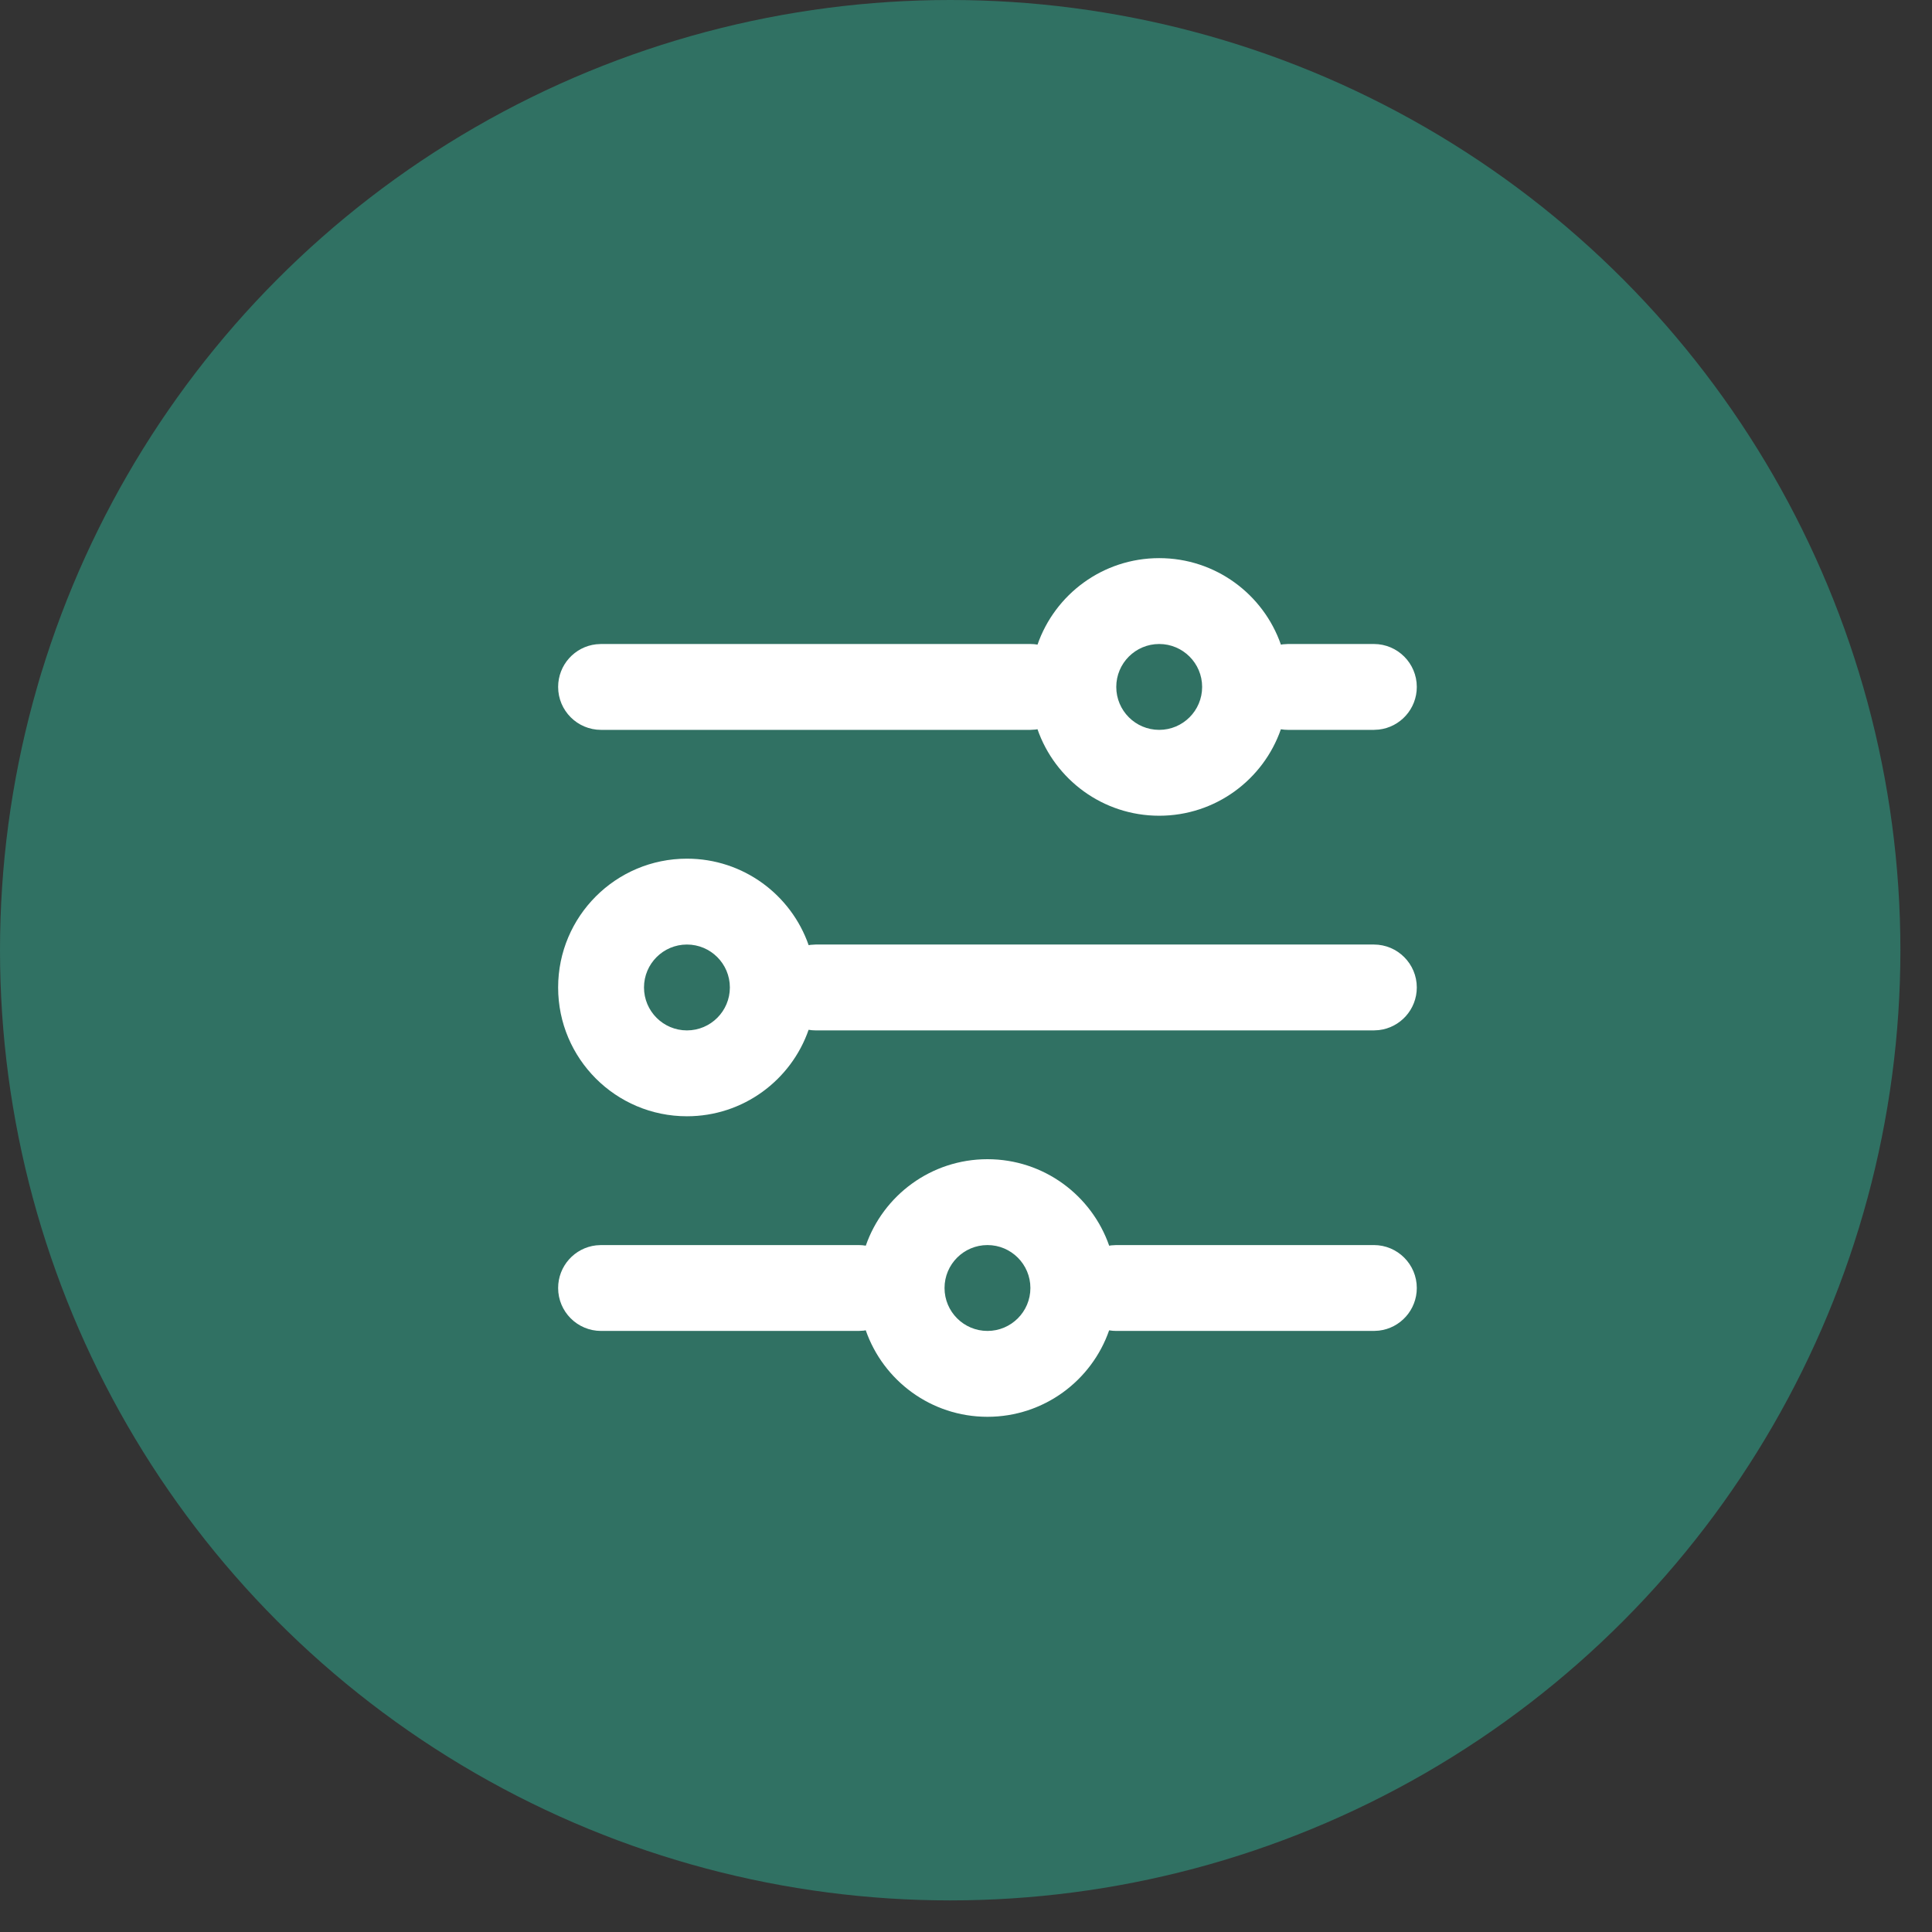
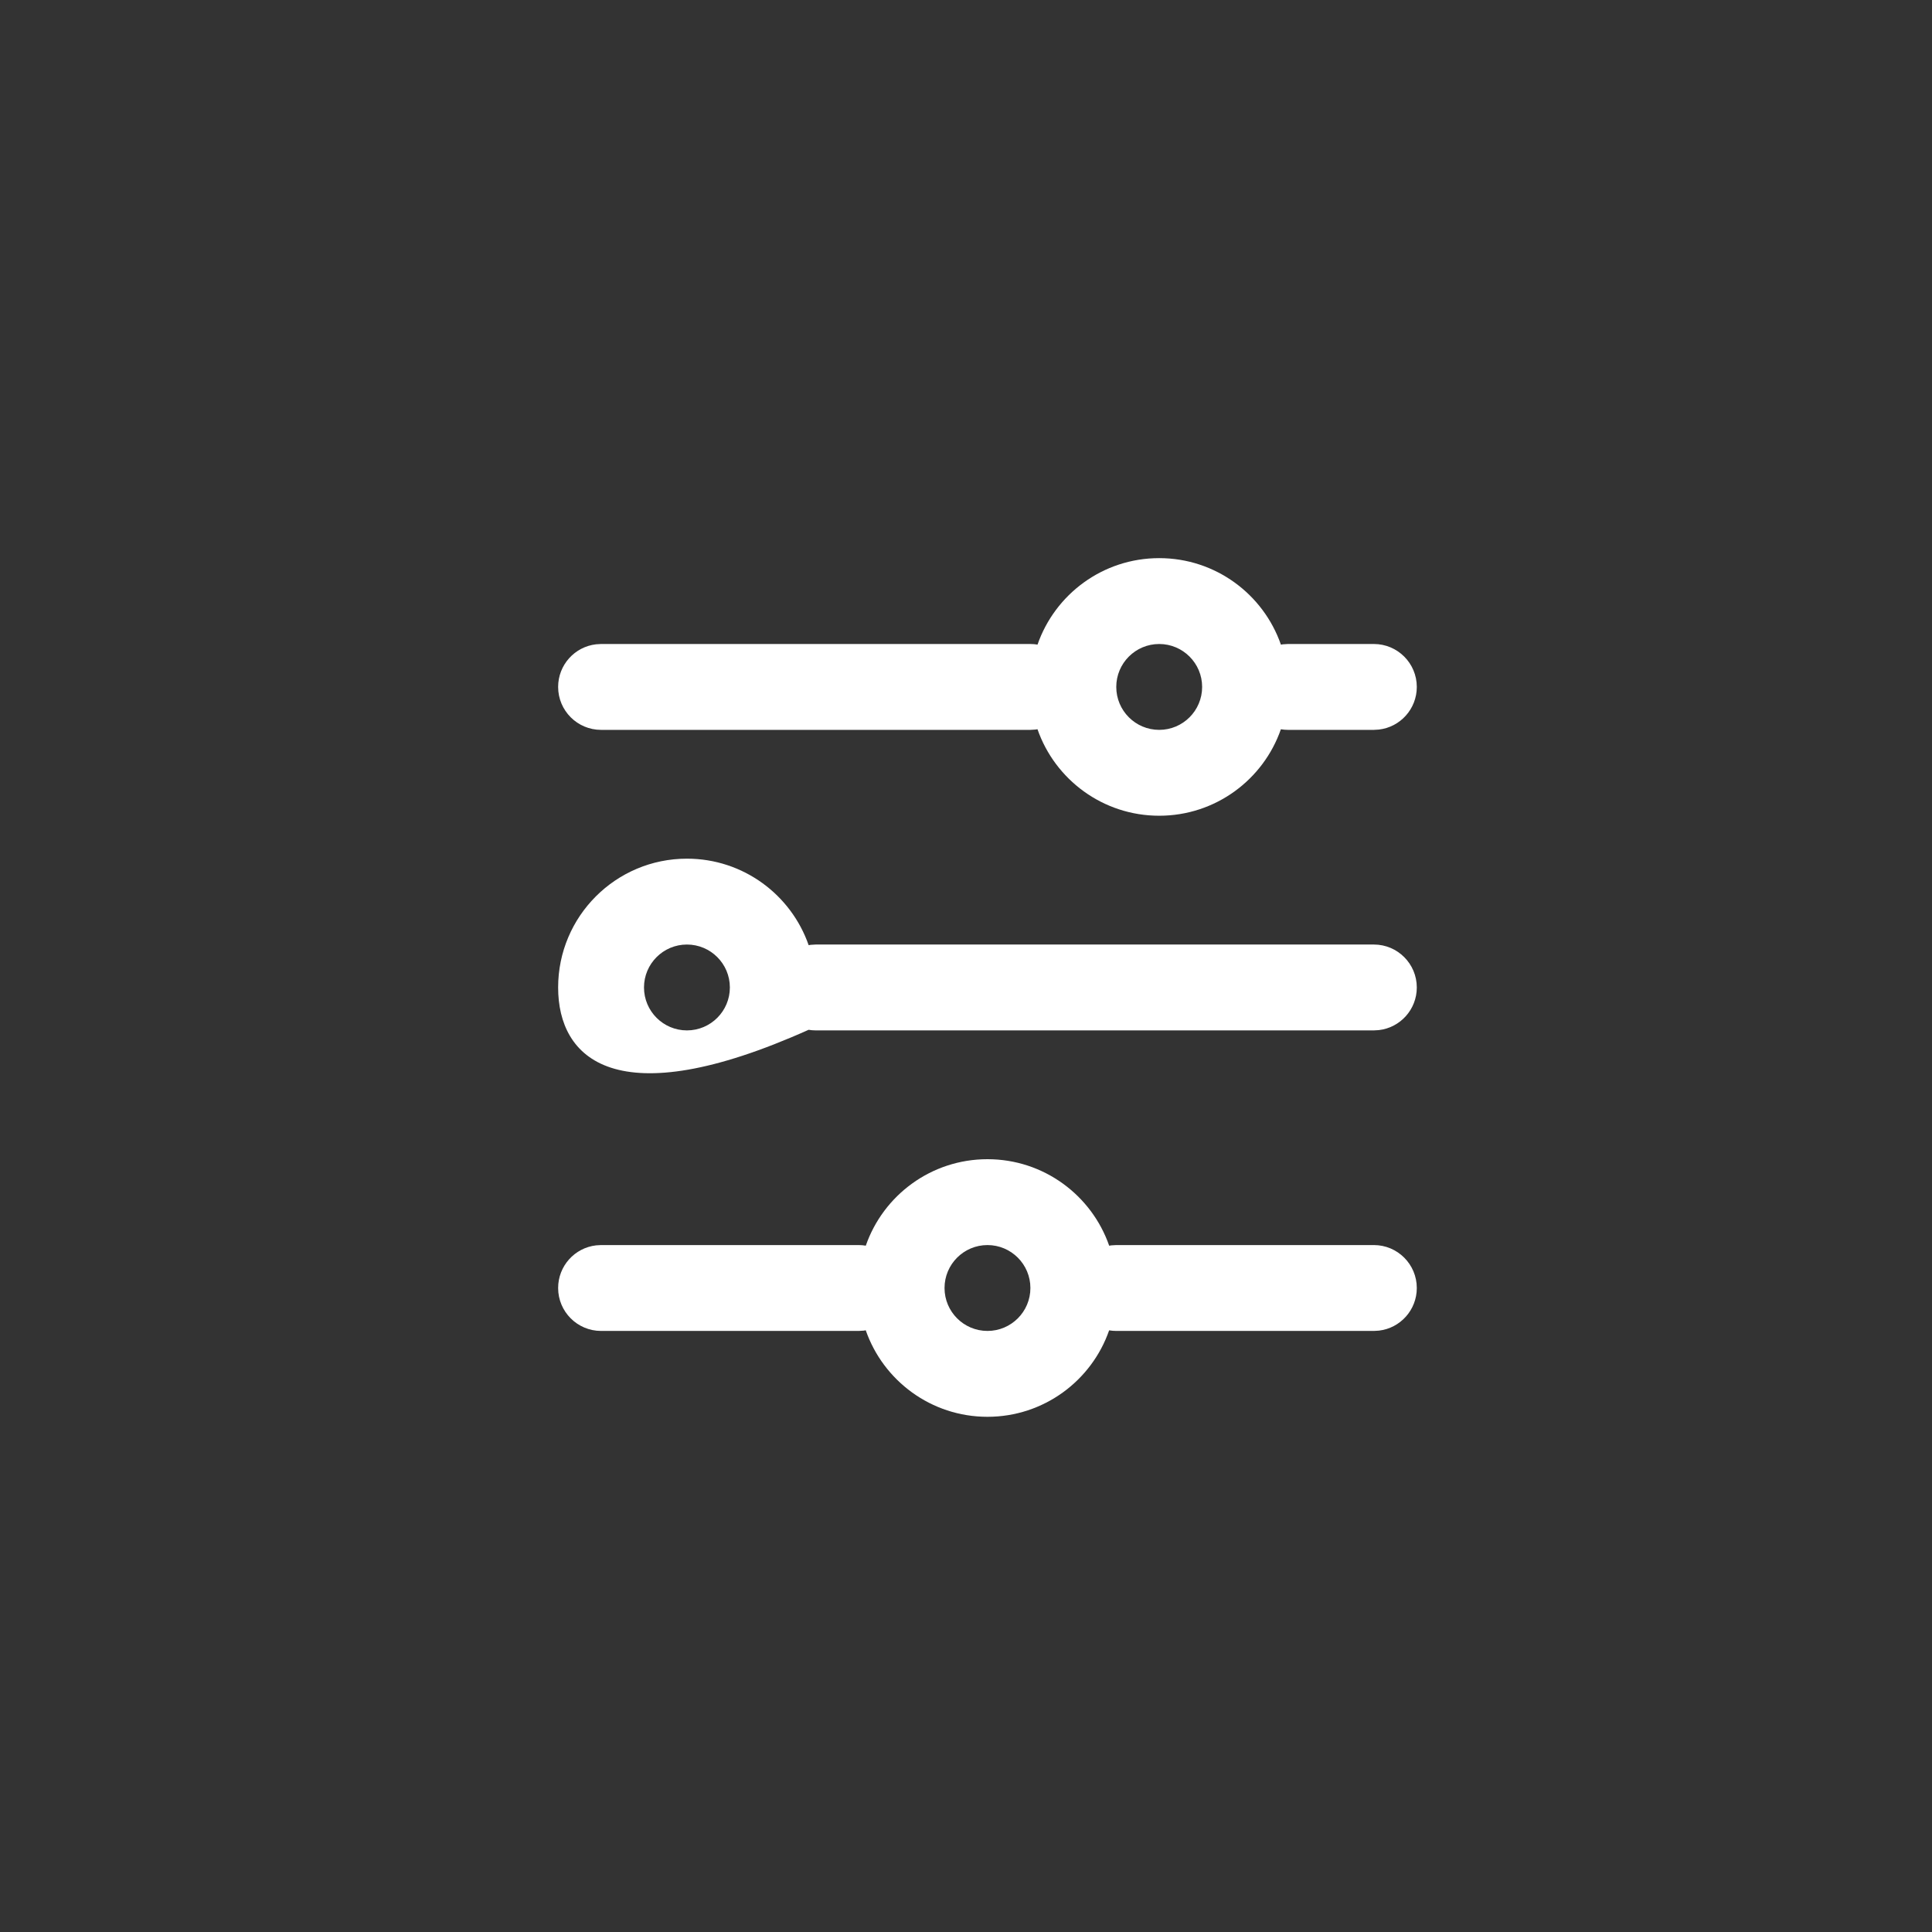
<svg xmlns="http://www.w3.org/2000/svg" width="45px" height="45px" viewBox="0 0 45 45" version="1.1">
  <rect x="0" y="0" width="45" height="45" fill="#333333" stroke="none" />
  <title>EA9E59E1-B080-4AA1-B620-031B7557CF79</title>
  <g id="amazon" stroke="none" stroke-width="1" fill="none" fill-rule="evenodd">
    <g id="Amazon_Images" transform="translate(-2992, -1576)" fill-rule="nonzero">
      <g id="Group-18" transform="translate(2992, 1576)">
        <g id="Group-15" fill="#307163">
-           <circle id="Oval" cx="22.132" cy="22.132" r="22.132" />
-         </g>
+           </g>
        <g id="Shape" transform="translate(13, 13)" fill="#FFFFFF">
-           <path d="M10,14 C11.312,14 12.427,14.842 12.835,16.015 L12.883,16.007 L12.883,16.007 L13,16 L19,16 C19.552,16 20,16.448 20,17 C20,17.513 19.614,17.936 19.117,17.993 L19,18 L13,18 C12.943,18 12.888,17.995 12.834,17.986 C12.427,19.158 11.312,20 10,20 C8.688,20 7.573,19.158 7.165,17.985 L7.117,17.993 L7.117,17.993 L7,18 L1,18 C0.448,18 0,17.552 0,17 C0,16.487 0.386,16.064 0.883,16.007 L1,16 L7,16 C7.057,16 7.112,16.005 7.166,16.014 C7.573,14.842 8.688,14 10,14 Z M10,16 C9.448,16 9,16.448 9,17 C9,17.552 9.448,18 10,18 C10.552,18 11,17.552 11,17 C11,16.448 10.552,16 10,16 Z M3,7 C4.312,7 5.427,7.842 5.835,9.015 L5.883,9.007 L5.883,9.007 L6,9 L19,9 C19.552,9 20,9.448 20,10 C20,10.513 19.614,10.936 19.117,10.993 L19,11 L6,11 C5.943,11 5.888,10.995 5.834,10.986 C5.427,12.158 4.312,13 3,13 C1.343,13 0,11.657 0,10 C0,8.343 1.343,7 3,7 Z M3,9 C2.448,9 2,9.448 2,10 C2,10.552 2.448,11 3,11 C3.552,11 4,10.552 4,10 C4,9.448 3.552,9 3,9 Z M14,0 C15.312,0 16.427,0.842 16.835,2.015 L16.883,2.007 L16.883,2.007 L17,2 L19,2 C19.552,2 20,2.448 20,3 C20,3.513 19.614,3.936 19.117,3.993 L19,4 L17,4 C16.943,4 16.888,3.995 16.834,3.986 C16.427,5.158 15.312,6 14,6 C12.688,6 11.573,5.158 11.165,3.985 L11.117,3.993 L11.117,3.993 L11,4 L1,4 C0.448,4 0,3.552 0,3 C0,2.487 0.386,2.064 0.883,2.007 L1,2 L11,2 C11.057,2 11.112,2.005 11.166,2.014 C11.573,0.842 12.688,0 14,0 Z M14,2 C13.448,2 13,2.448 13,3 C13,3.552 13.448,4 14,4 C14.552,4 15,3.552 15,3 C15,2.448 14.552,2 14,2 Z" />
+           <path d="M10,14 C11.312,14 12.427,14.842 12.835,16.015 L12.883,16.007 L12.883,16.007 L13,16 L19,16 C19.552,16 20,16.448 20,17 C20,17.513 19.614,17.936 19.117,17.993 L19,18 L13,18 C12.943,18 12.888,17.995 12.834,17.986 C12.427,19.158 11.312,20 10,20 C8.688,20 7.573,19.158 7.165,17.985 L7.117,17.993 L7.117,17.993 L7,18 L1,18 C0.448,18 0,17.552 0,17 C0,16.487 0.386,16.064 0.883,16.007 L1,16 L7,16 C7.057,16 7.112,16.005 7.166,16.014 C7.573,14.842 8.688,14 10,14 Z M10,16 C9.448,16 9,16.448 9,17 C9,17.552 9.448,18 10,18 C10.552,18 11,17.552 11,17 C11,16.448 10.552,16 10,16 Z M3,7 C4.312,7 5.427,7.842 5.835,9.015 L5.883,9.007 L5.883,9.007 L6,9 L19,9 C19.552,9 20,9.448 20,10 C20,10.513 19.614,10.936 19.117,10.993 L19,11 L6,11 C5.943,11 5.888,10.995 5.834,10.986 C1.343,13 0,11.657 0,10 C0,8.343 1.343,7 3,7 Z M3,9 C2.448,9 2,9.448 2,10 C2,10.552 2.448,11 3,11 C3.552,11 4,10.552 4,10 C4,9.448 3.552,9 3,9 Z M14,0 C15.312,0 16.427,0.842 16.835,2.015 L16.883,2.007 L16.883,2.007 L17,2 L19,2 C19.552,2 20,2.448 20,3 C20,3.513 19.614,3.936 19.117,3.993 L19,4 L17,4 C16.943,4 16.888,3.995 16.834,3.986 C16.427,5.158 15.312,6 14,6 C12.688,6 11.573,5.158 11.165,3.985 L11.117,3.993 L11.117,3.993 L11,4 L1,4 C0.448,4 0,3.552 0,3 C0,2.487 0.386,2.064 0.883,2.007 L1,2 L11,2 C11.057,2 11.112,2.005 11.166,2.014 C11.573,0.842 12.688,0 14,0 Z M14,2 C13.448,2 13,2.448 13,3 C13,3.552 13.448,4 14,4 C14.552,4 15,3.552 15,3 C15,2.448 14.552,2 14,2 Z" />
        </g>
      </g>
    </g>
  </g>
</svg>